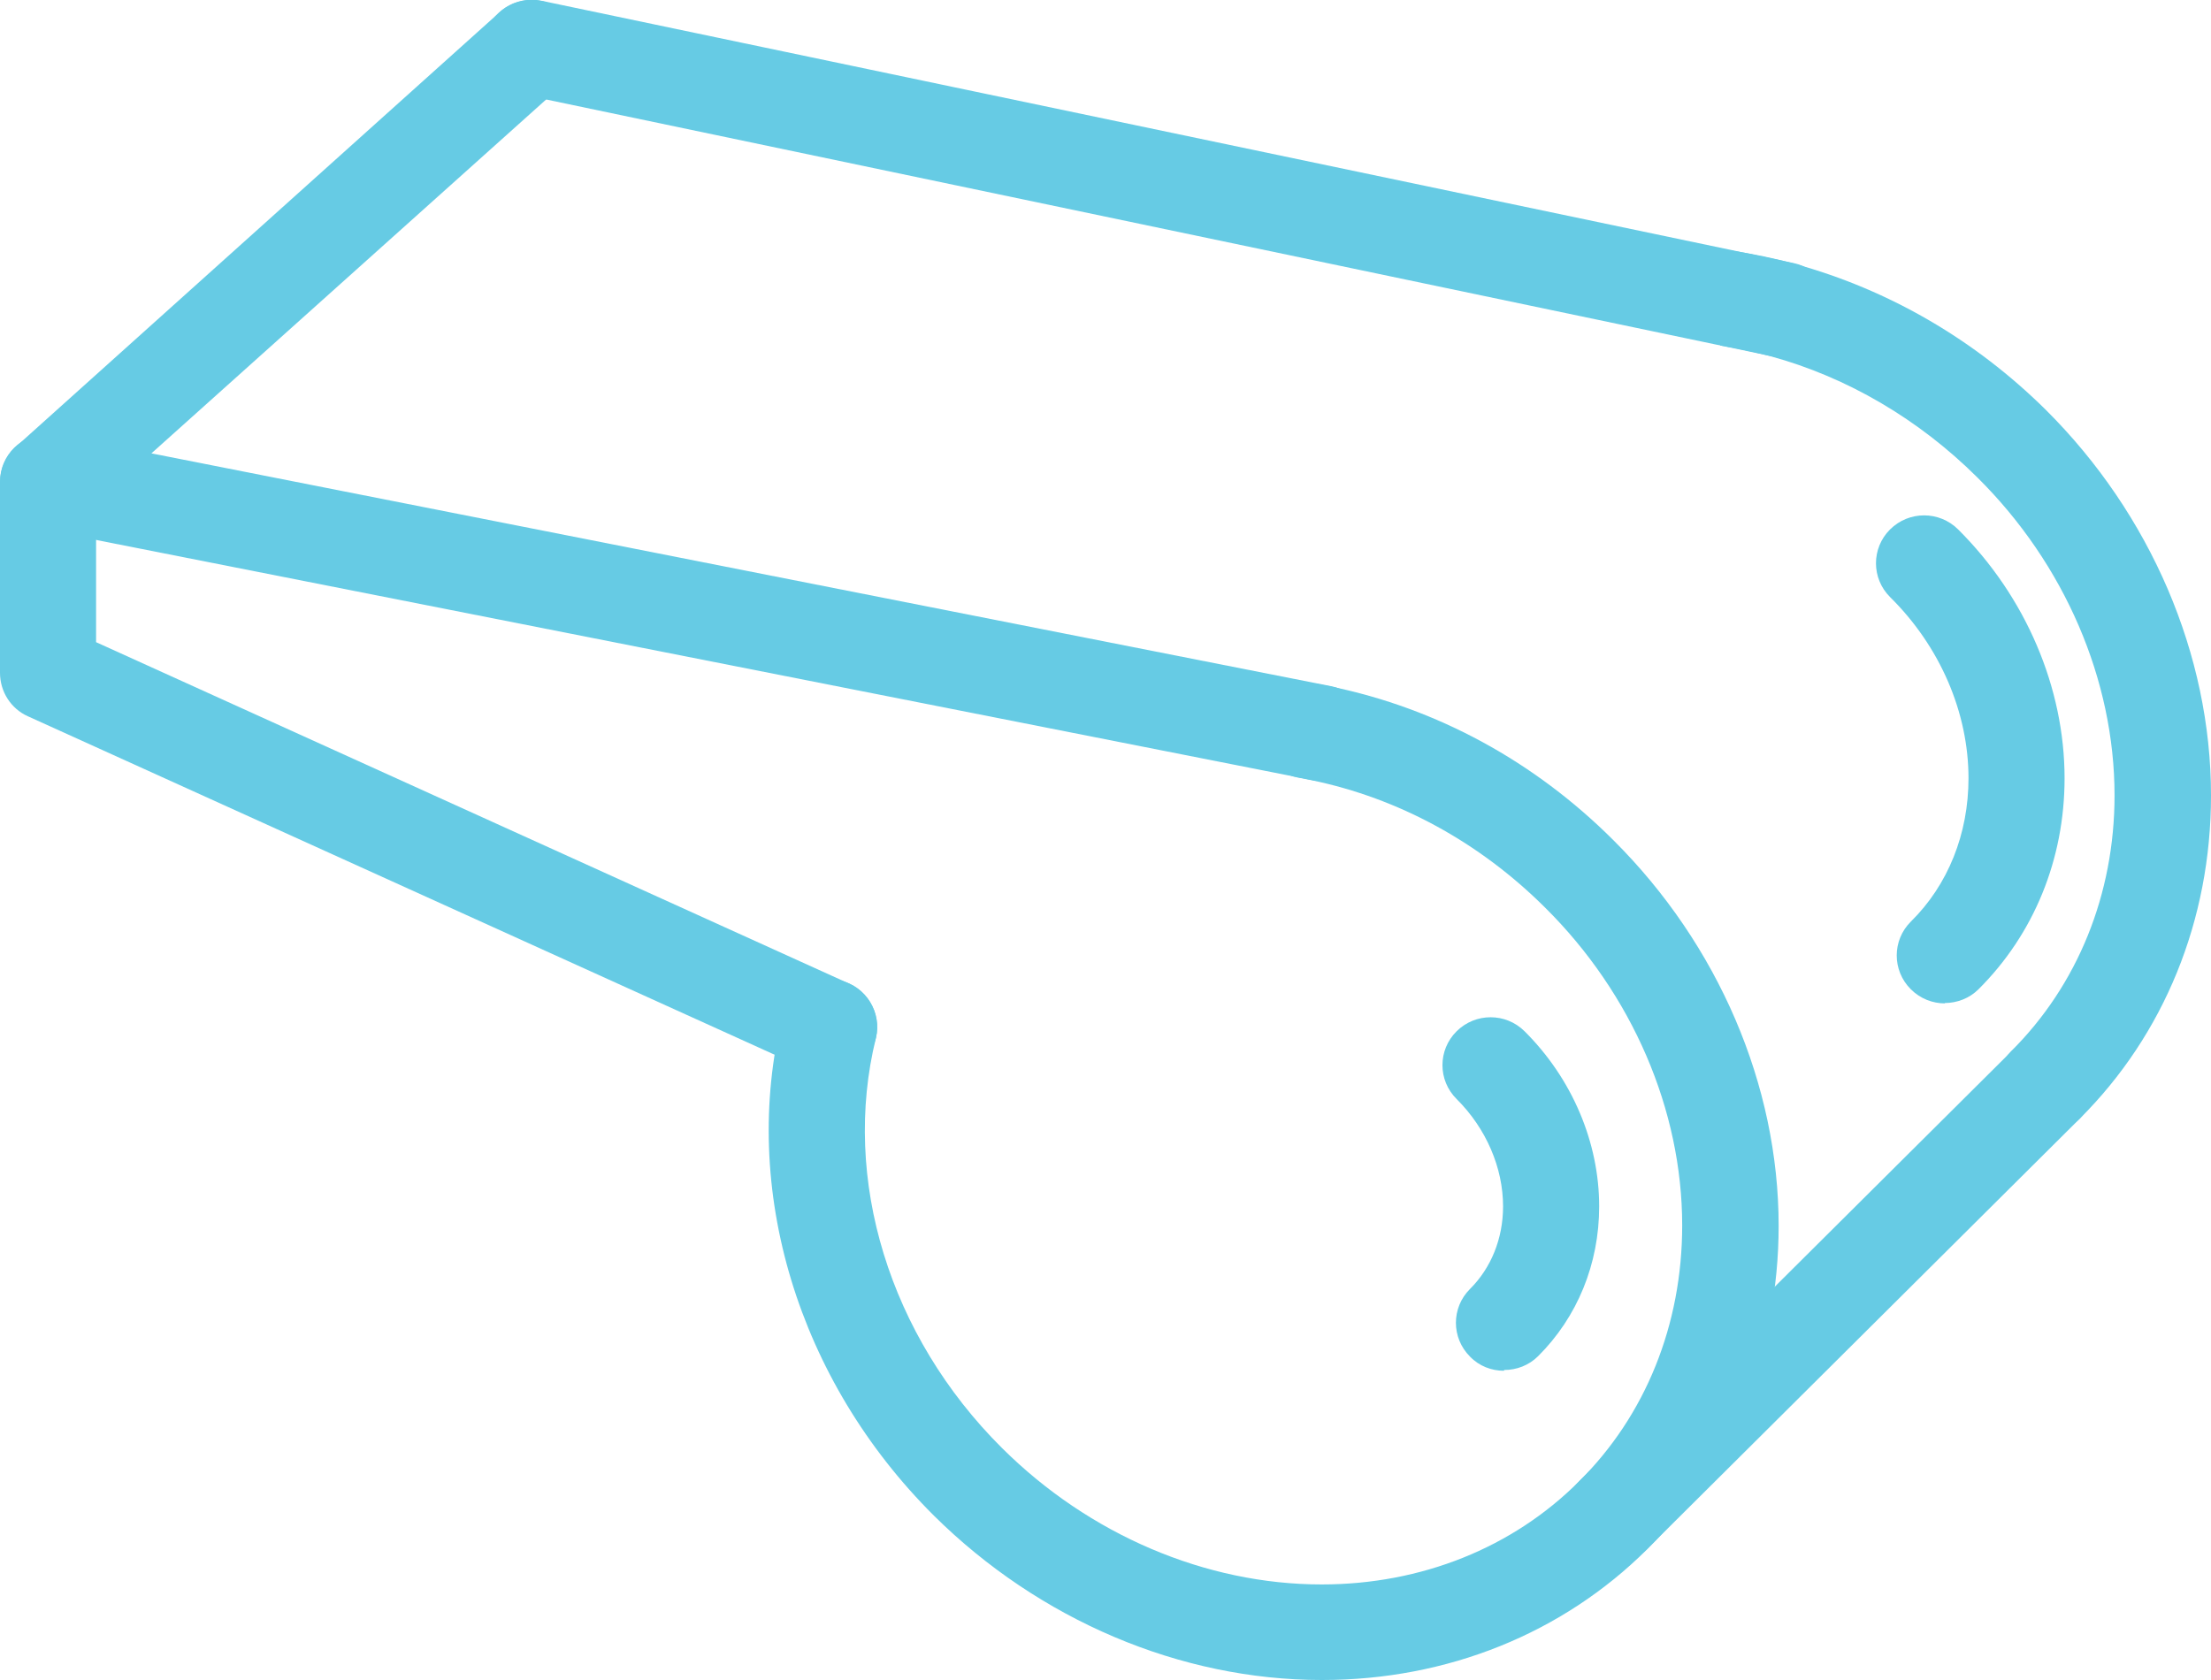
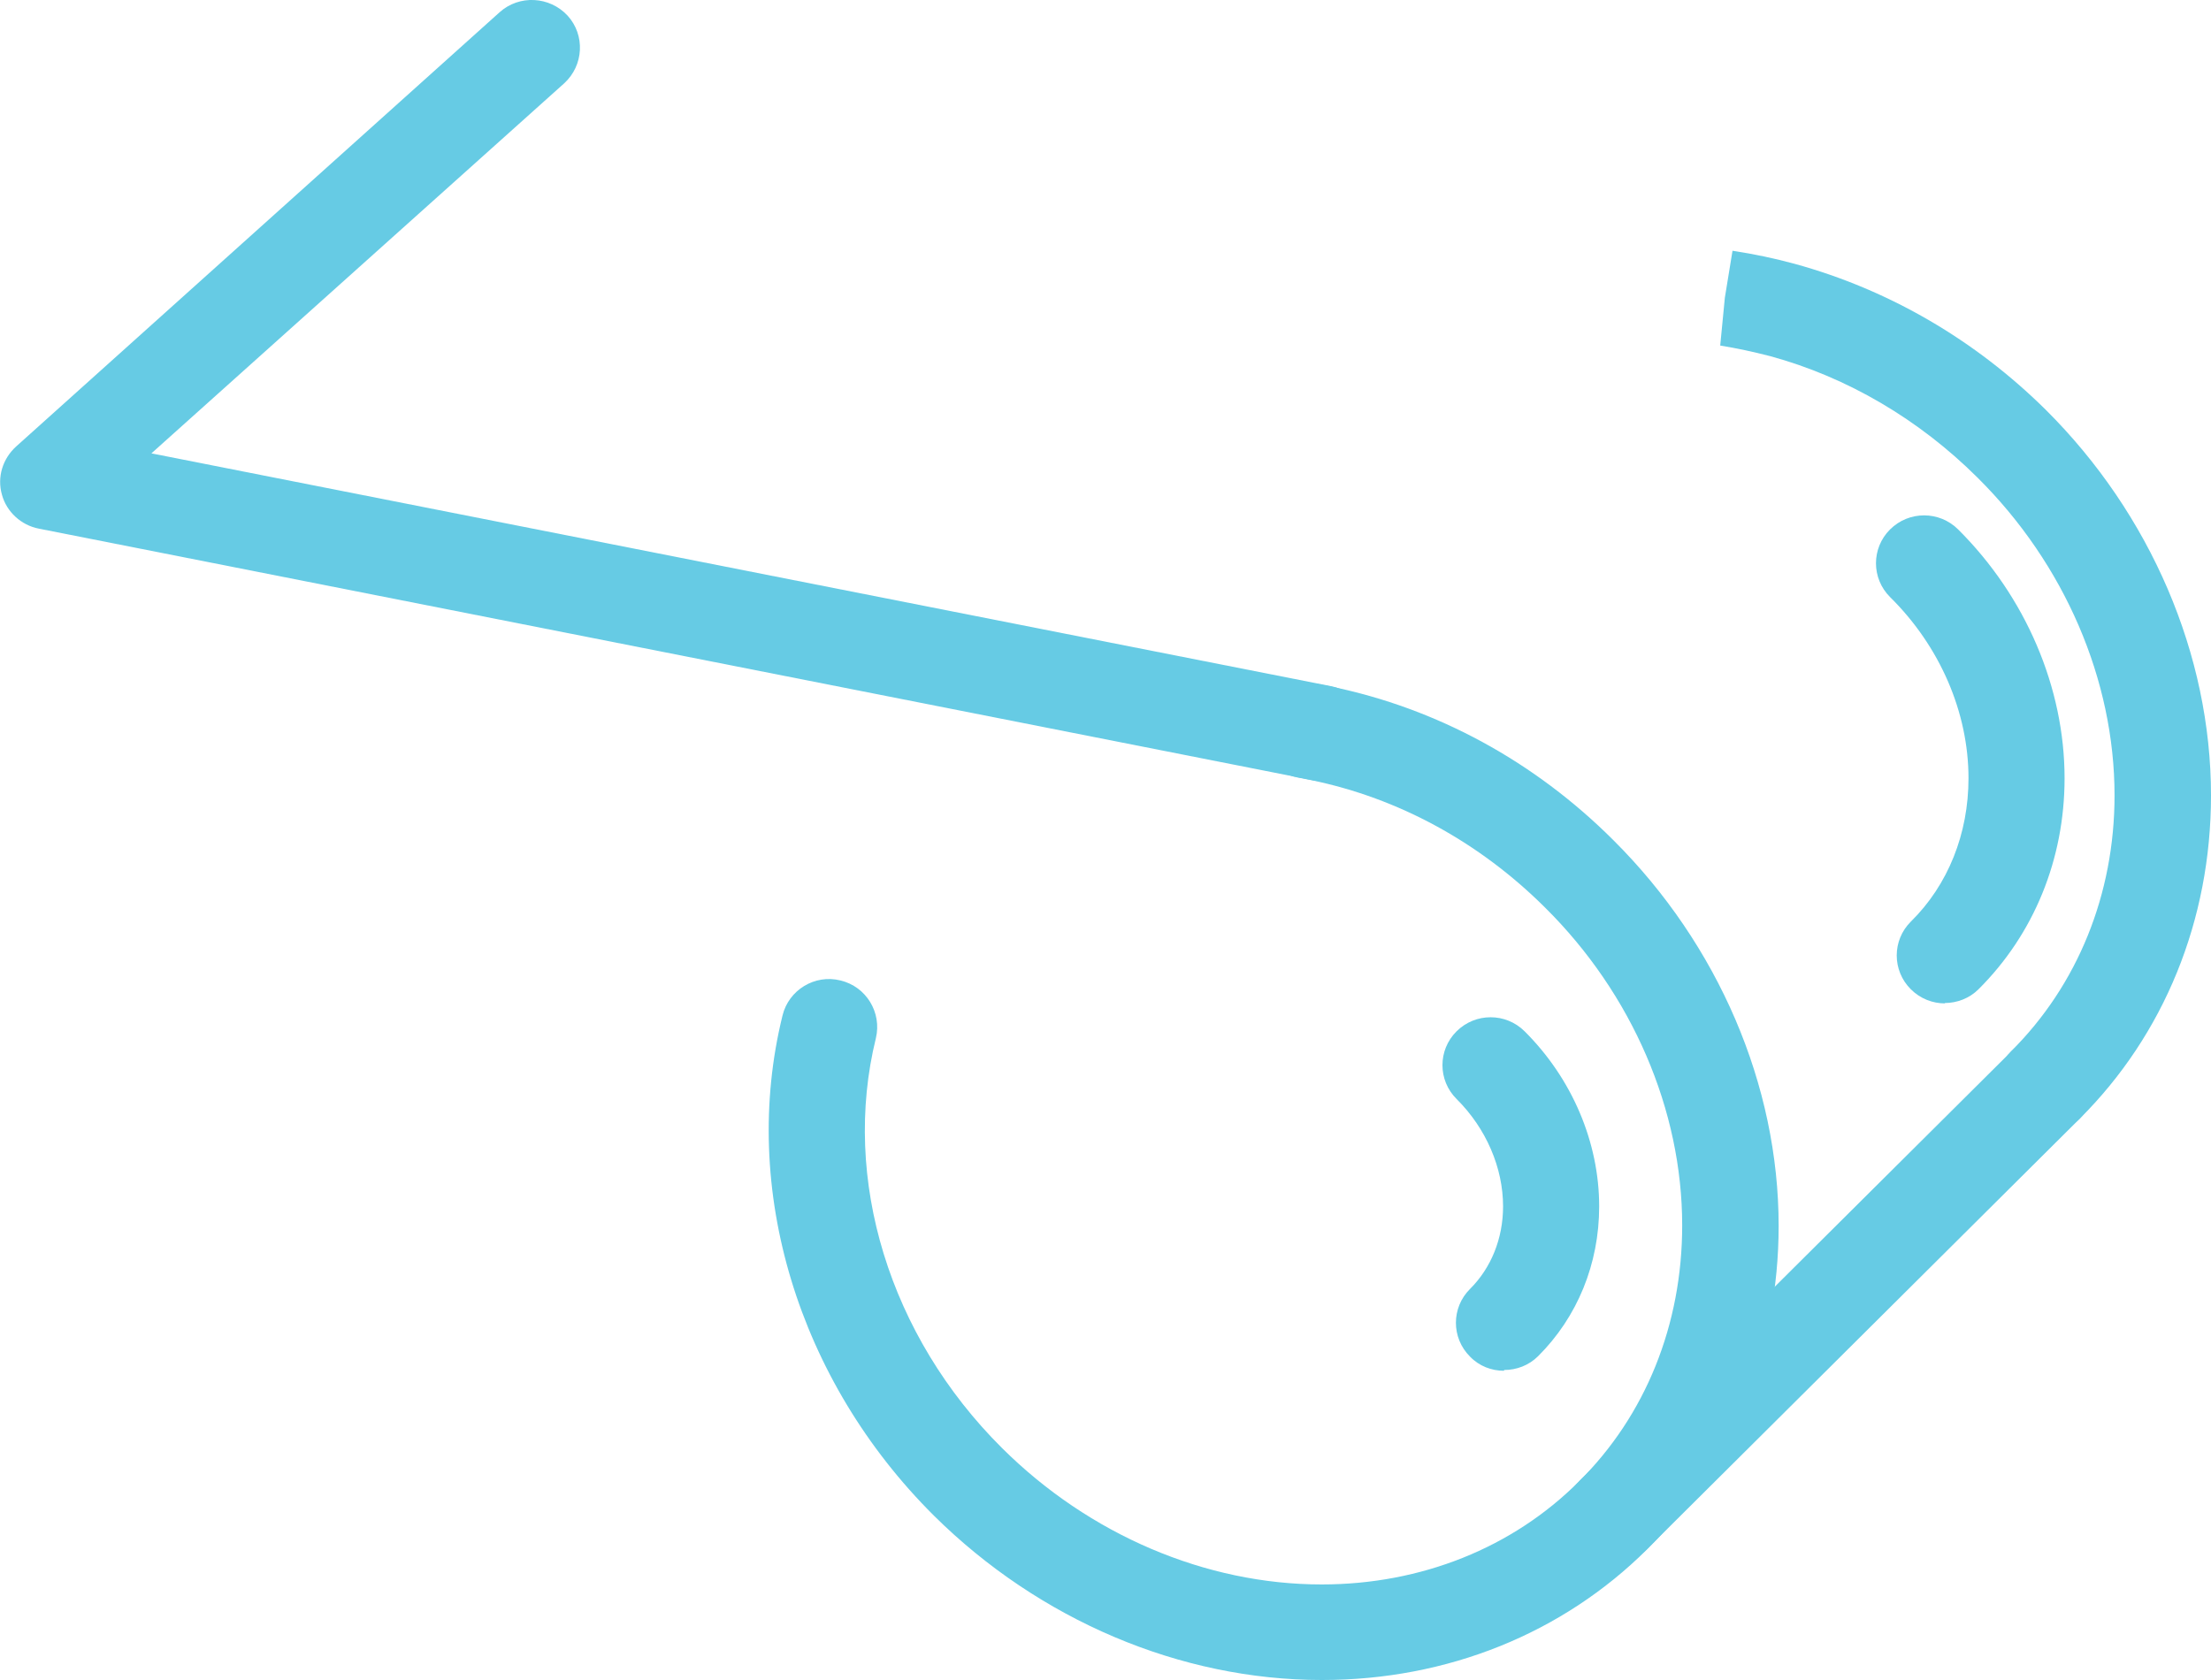
<svg xmlns="http://www.w3.org/2000/svg" width="75" height="57" viewBox="0 0 75 57" fill="none">
  <path d="M44.833 57C40.036 57 35.251 54.964 31.679 51.423C27.064 46.832 25.096 40.334 26.543 34.459C26.751 33.59 27.638 33.046 28.511 33.266C29.385 33.474 29.919 34.355 29.711 35.224C28.537 39.997 30.167 45.328 33.987 49.127C36.946 52.072 40.896 53.758 44.833 53.758C48.21 53.758 51.312 52.513 53.555 50.269C55.823 48.025 57.062 44.938 57.062 41.579C57.062 37.663 55.367 33.72 52.407 30.789C50.178 28.571 47.44 27.08 44.481 26.47L44.012 26.379C43.125 26.211 42.552 25.355 42.734 24.473C42.904 23.591 43.764 23.02 44.651 23.202L45.146 23.293C48.744 24.032 52.055 25.835 54.728 28.506C58.287 32.047 60.334 36.82 60.334 41.592C60.334 45.82 58.743 49.711 55.875 52.564C53.007 55.418 49.096 57 44.846 57H44.833Z" fill="#66CBE4" />
  <path d="M51.013 46.508C50.595 46.508 50.178 46.352 49.865 46.028C49.227 45.392 49.227 44.368 49.865 43.732C50.582 43.019 50.986 42.02 50.986 40.931C50.986 39.621 50.413 38.285 49.409 37.287C48.77 36.651 48.77 35.627 49.409 34.991C50.048 34.355 51.078 34.355 51.717 34.991C53.333 36.599 54.246 38.765 54.246 40.931C54.246 42.889 53.502 44.692 52.173 46.015C51.86 46.326 51.443 46.482 51.026 46.482L51.013 46.508Z" fill="#66CBE4" />
  <path d="M69.381 38.441C68.964 38.441 68.547 38.285 68.221 37.961C67.582 37.326 67.582 36.301 68.221 35.666C70.476 33.422 71.728 30.335 71.728 26.989C71.728 23.072 70.033 19.13 67.074 16.199C65.092 14.227 62.667 12.801 60.06 12.087C59.46 11.932 58.913 11.815 58.352 11.724L58.509 10.103L58.769 8.508C59.538 8.625 60.19 8.767 60.868 8.949C64.088 9.831 67.008 11.543 69.394 13.903C72.953 17.444 75 22.216 75 26.989C75 31.217 73.409 35.108 70.541 37.961C70.228 38.272 69.811 38.428 69.394 38.428L69.381 38.441Z" fill="#66CBE4" />
  <path d="M65.979 34.044C65.561 34.044 65.144 33.889 64.818 33.565C64.18 32.929 64.18 31.904 64.818 31.269C66.083 30.024 66.774 28.286 66.774 26.405C66.774 24.175 65.809 21.931 64.114 20.258C63.476 19.622 63.476 18.598 64.114 17.962C64.753 17.327 65.783 17.327 66.422 17.962C68.716 20.245 70.033 23.332 70.033 26.405C70.033 29.155 68.99 31.697 67.113 33.565C66.8 33.876 66.383 34.031 65.966 34.031L65.979 34.044Z" fill="#66CBE4" />
  <path d="M54.715 53.032C54.298 53.032 53.88 52.876 53.568 52.552C52.929 51.916 52.929 50.892 53.568 50.256L68.234 35.666C68.873 35.03 69.903 35.03 70.541 35.666C71.18 36.301 71.18 37.326 70.541 37.961L55.875 52.552C55.562 52.863 55.145 53.032 54.728 53.032H54.715Z" fill="#66CBE4" />
-   <path d="M60.503 12.139C60.386 12.139 60.282 12.139 60.164 12.1L17.704 3.203C16.817 3.022 16.257 2.153 16.439 1.284C16.622 0.402 17.495 -0.156 18.369 0.026L60.829 8.923C61.716 9.104 62.276 9.973 62.094 10.842C61.937 11.607 61.259 12.126 60.503 12.126V12.139Z" fill="#66CBE4" />
  <path d="M44.833 26.496C44.729 26.496 44.625 26.496 44.52 26.47L1.317 17.936C0.717 17.82 0.222 17.366 0.065 16.782C-0.104 16.186 0.091 15.563 0.548 15.148L16.948 0.415C17.613 -0.182 18.642 -0.13 19.255 0.532C19.855 1.193 19.803 2.218 19.138 2.827L5.136 15.382L45.146 23.28C46.032 23.448 46.606 24.304 46.424 25.186C46.267 25.965 45.589 26.496 44.833 26.496Z" fill="#66CBE4" />
-   <path d="M28.12 36.457C27.898 36.457 27.664 36.405 27.442 36.314L0.952 24.305C0.365 24.045 0 23.462 0 22.826V16.341C0 15.447 0.73 14.72 1.63 14.72C2.529 14.72 3.259 15.447 3.259 16.341V21.788L28.798 33.37C29.619 33.746 29.984 34.706 29.606 35.523C29.332 36.12 28.746 36.47 28.12 36.47V36.457Z" fill="#66CBE4" />
</svg>